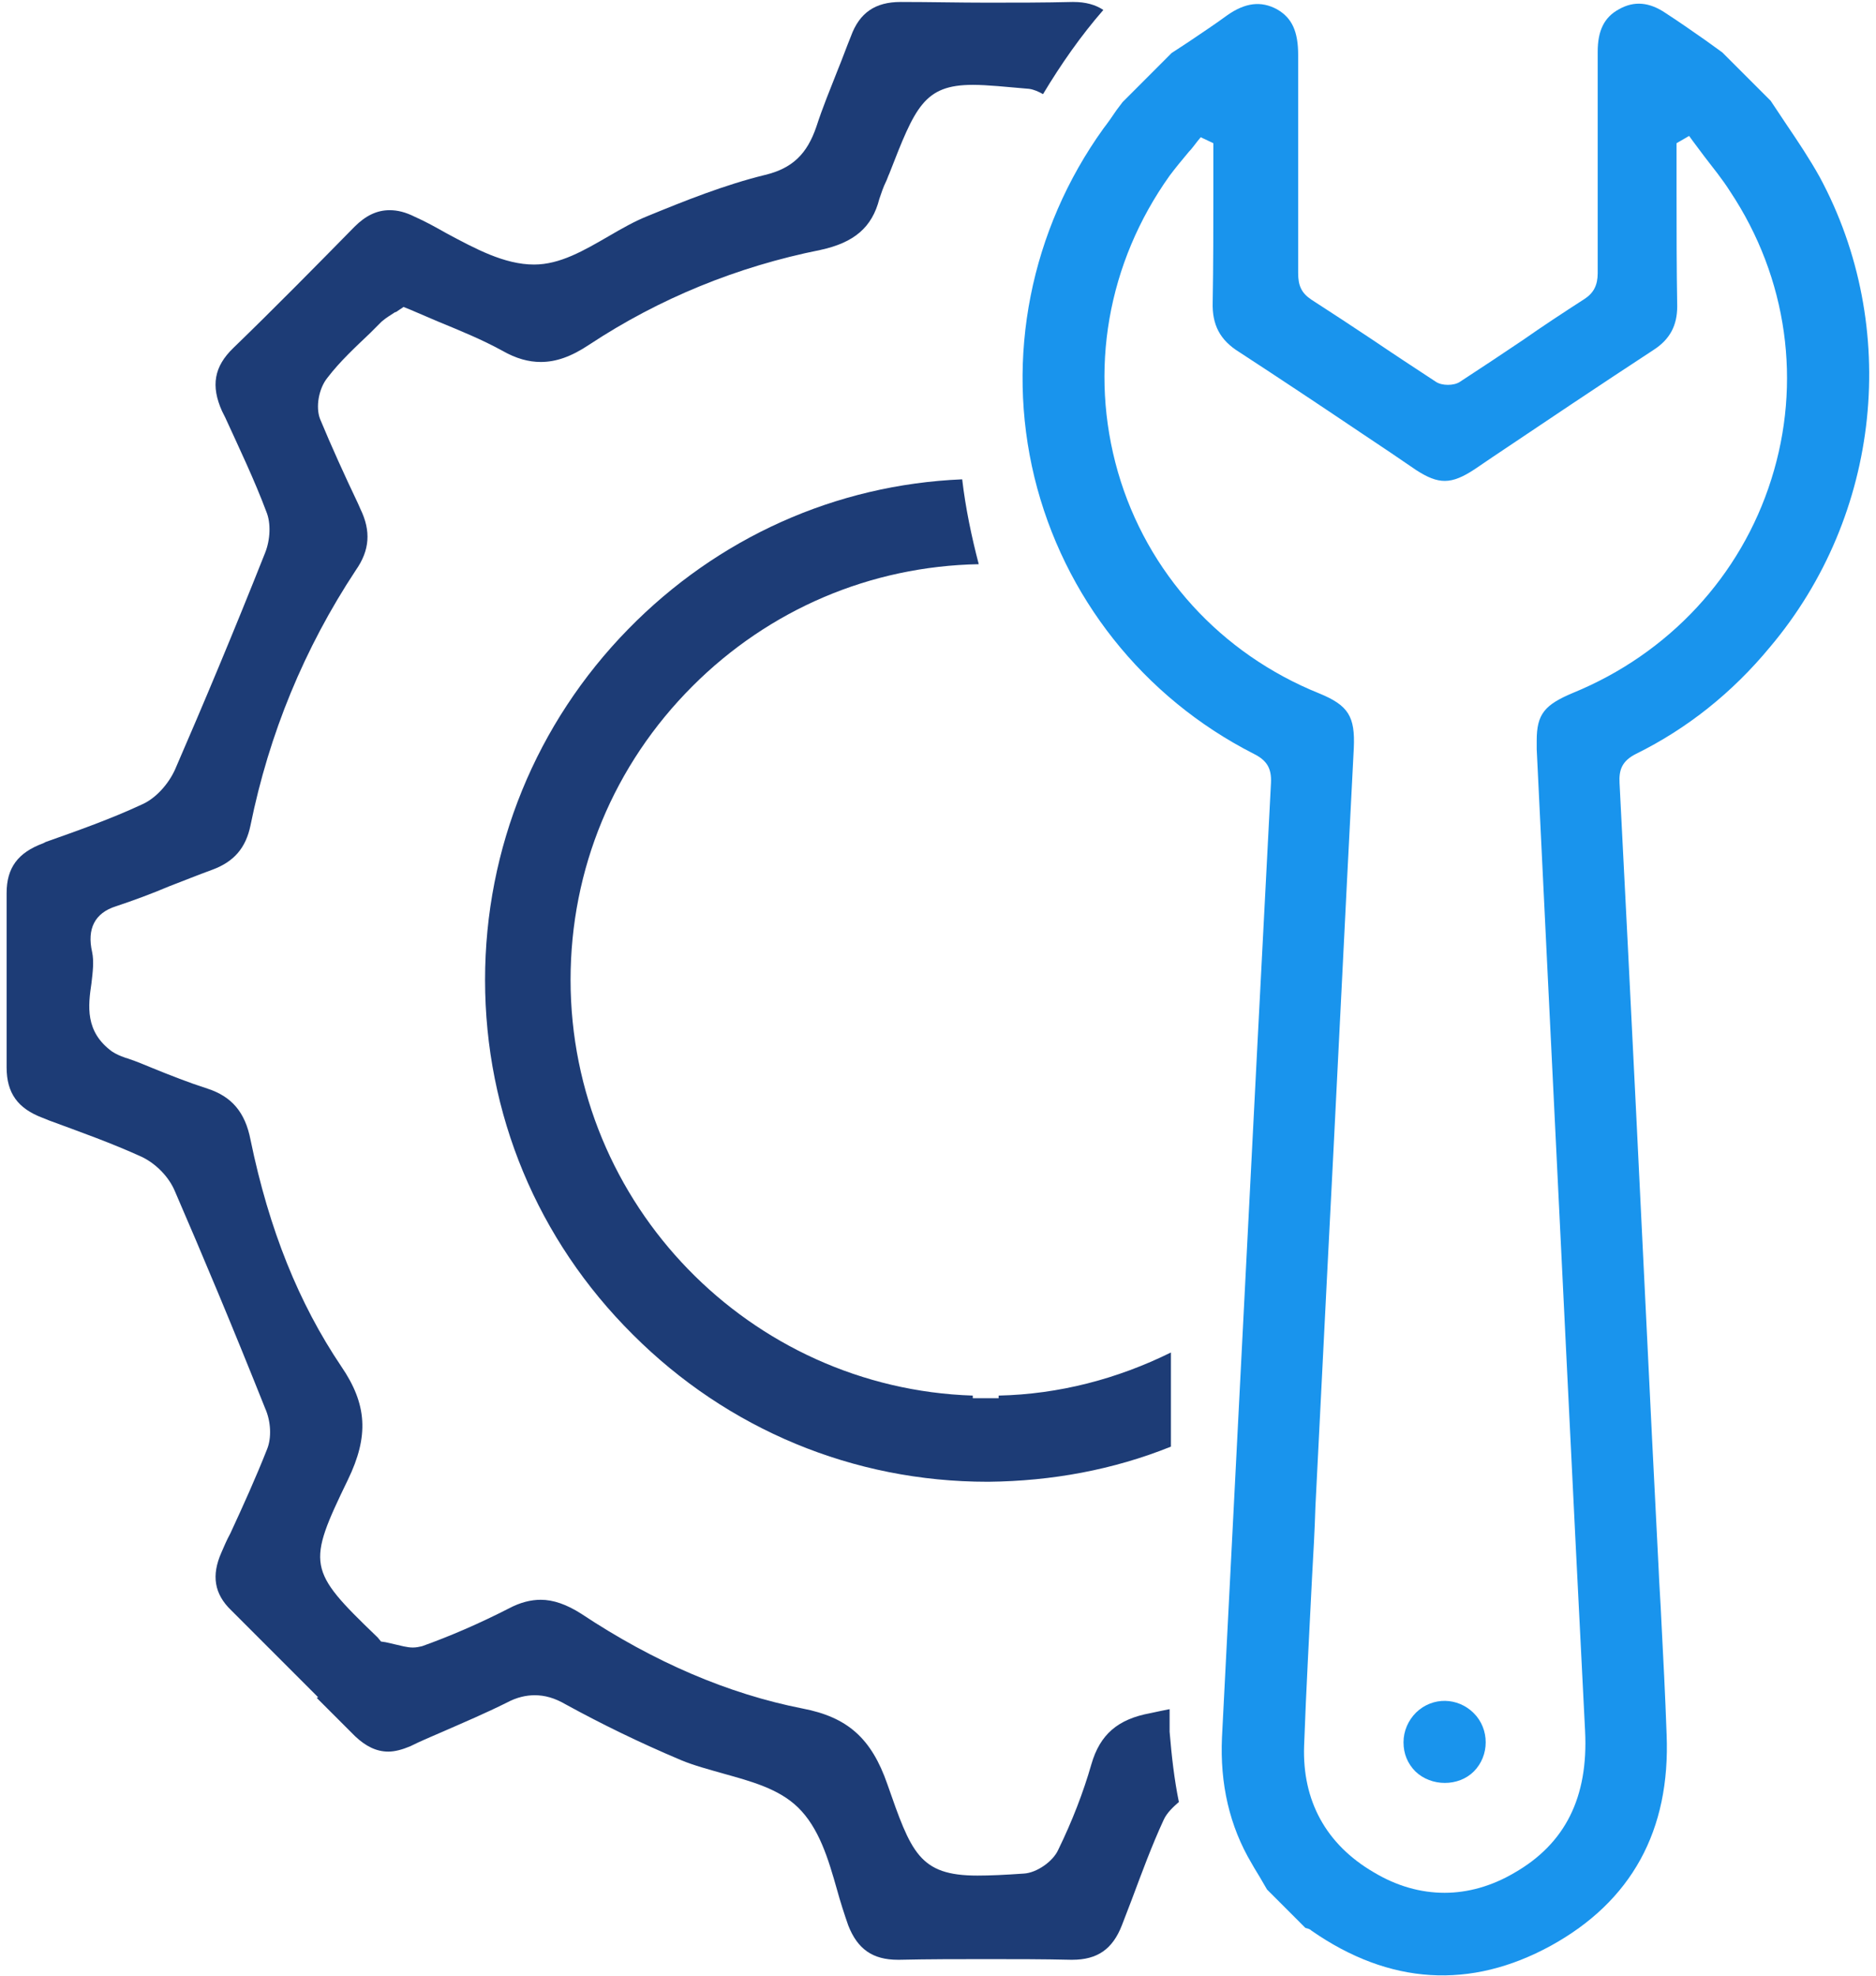
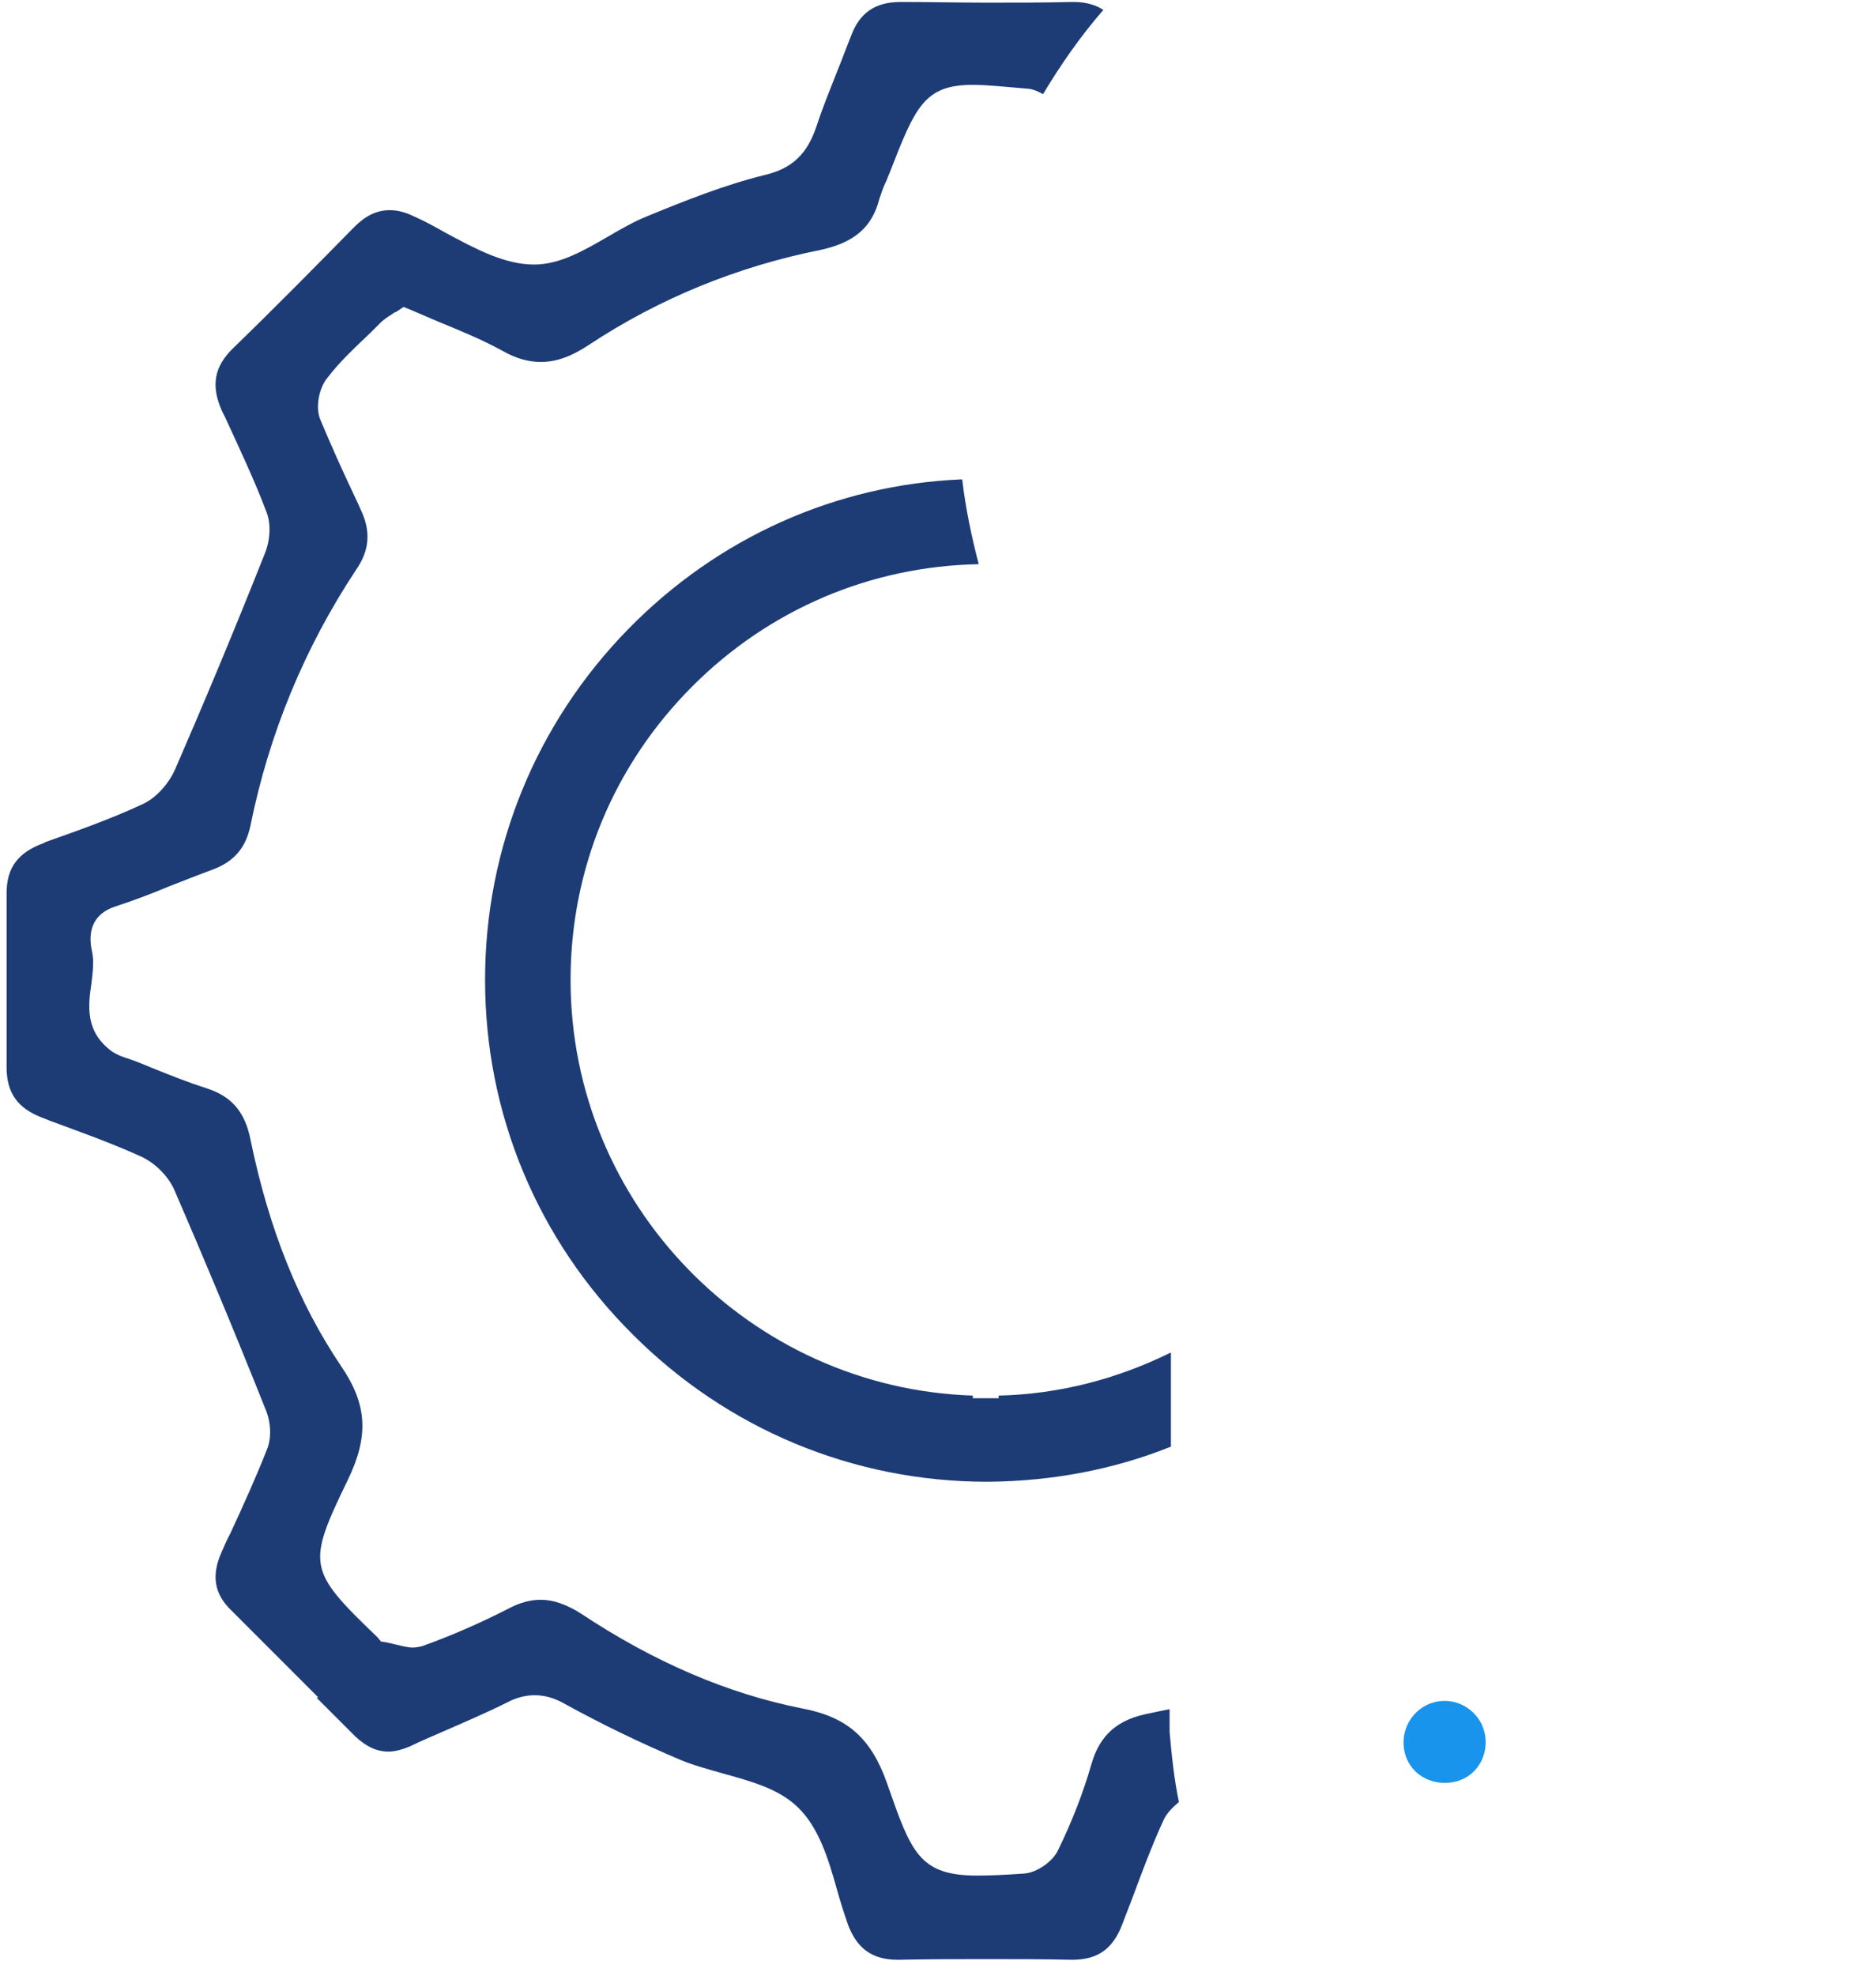
<svg xmlns="http://www.w3.org/2000/svg" width="57" height="60" viewBox="0 0 57 60" fill="none">
  <g id="Group">
    <g id="Group_2">
      <g id="Group_3">
-         <path id="Vector" d="M55.289 5.376C54.987 4.832 54.624 4.289 54.282 3.785C54.121 3.544 53.96 3.302 53.799 3.06L52.329 1.591L51.826 1.228C51.423 0.946 51.02 0.664 50.617 0.403C50.114 0.06 49.651 0.02 49.188 0.282C48.745 0.523 48.544 0.926 48.544 1.57C48.544 2.577 48.544 3.584 48.544 4.591C48.544 5.819 48.544 7.067 48.544 8.295C48.544 8.658 48.423 8.899 48.141 9.081C47.517 9.483 46.873 9.906 46.269 10.329C45.644 10.752 45 11.175 44.356 11.597C44.175 11.718 43.812 11.718 43.631 11.597C42.987 11.175 42.342 10.752 41.718 10.329C41.114 9.926 40.47 9.503 39.846 9.101C39.544 8.899 39.443 8.678 39.443 8.295C39.443 7.208 39.443 6.141 39.443 5.054C39.443 3.926 39.443 2.799 39.443 1.671C39.443 0.966 39.262 0.544 38.799 0.282C38.316 0.02 37.832 0.081 37.289 0.463C36.906 0.745 36.503 1.007 36.121 1.268L35.597 1.611L34.108 3.101L33.926 3.342C33.805 3.523 33.664 3.725 33.524 3.906C31.309 6.987 30.544 10.852 31.43 14.497C32.316 18.121 34.732 21.181 38.094 22.893C38.497 23.094 38.638 23.336 38.617 23.779C38.477 26.497 38.336 29.235 38.195 31.913L37.792 39.785C37.571 44.114 37.349 48.443 37.128 52.772C37.067 54.161 37.349 55.45 38.034 56.597C38.134 56.779 38.255 56.96 38.356 57.141L38.497 57.383L39.664 58.55C39.725 58.57 39.785 58.571 39.846 58.631C42.221 60.282 44.678 60.423 47.114 59.094C49.571 57.745 50.758 55.591 50.638 52.671C50.597 51.503 50.537 50.336 50.477 49.188C50.456 48.684 50.416 48.161 50.396 47.658L50.195 43.671C49.873 37.047 49.55 30.403 49.208 23.779C49.188 23.396 49.269 23.114 49.712 22.893C51.262 22.128 52.631 21.04 53.779 19.651C57.161 15.644 57.745 9.926 55.289 5.376ZM53.819 14.557C52.893 17.497 50.698 19.852 47.799 21.04C46.933 21.403 46.691 21.684 46.691 22.49C46.691 22.57 46.691 22.671 46.691 22.752L46.993 28.953C47.376 36.705 47.758 44.698 48.161 52.571C48.262 54.584 47.557 55.993 46.007 56.879C45.322 57.282 44.597 57.483 43.893 57.483C43.168 57.483 42.443 57.282 41.738 56.859C40.289 56.013 39.564 54.684 39.624 53.013C39.685 51.302 39.785 49.55 39.866 47.879C39.906 47.175 39.946 46.47 39.967 45.765L40.309 38.98C40.591 33.564 40.852 28.128 41.134 22.711C41.175 21.765 40.973 21.423 40.087 21.06C37.087 19.852 34.852 17.396 33.967 14.336C33.081 11.255 33.644 7.993 35.537 5.336C35.718 5.094 35.919 4.852 36.121 4.611C36.221 4.51 36.302 4.389 36.383 4.289L36.483 4.168L36.866 4.349V4.47C36.866 4.933 36.866 5.376 36.866 5.839C36.866 6.926 36.866 8.054 36.846 9.181C36.826 9.866 37.067 10.329 37.651 10.691C38.919 11.517 40.188 12.362 41.416 13.188C41.96 13.55 42.503 13.913 43.027 14.275C43.712 14.718 44.094 14.718 44.799 14.255L45.362 13.873C46.953 12.805 48.604 11.698 50.235 10.631C50.738 10.309 50.96 9.886 50.96 9.302C50.94 8.154 50.94 6.987 50.94 5.839V4.349L51.322 4.128L51.423 4.268C51.544 4.43 51.664 4.591 51.785 4.752C52.047 5.094 52.329 5.436 52.571 5.819C54.322 8.456 54.745 11.638 53.819 14.557Z" fill="#1994ED" />
-       </g>
+         </g>
      <g id="Group_4">
        <path id="Vector_2" d="M44.779 53.799C44.315 54.262 43.49 54.262 43.007 53.799C42.765 53.557 42.644 53.255 42.644 52.913C42.644 52.571 42.785 52.248 43.027 52.007C43.53 51.523 44.295 51.544 44.779 52.027C45.262 52.51 45.262 53.315 44.779 53.799Z" fill="#1994ED" />
      </g>
    </g>
    <g id="Group_5">
      <path id="Vector_3" d="M35.577 41.074V43.933C33.825 44.638 31.953 44.98 30.04 45H30C25.933 45 22.107 43.409 19.228 40.53C16.329 37.651 14.738 33.825 14.738 29.758C14.738 25.752 16.289 21.966 19.087 19.107C21.805 16.329 25.389 14.718 29.235 14.557C29.336 15.423 29.517 16.289 29.738 17.134C26.456 17.195 23.376 18.503 21.04 20.839C18.644 23.235 17.336 26.396 17.336 29.758C17.336 36.584 22.792 42.161 29.557 42.383V42.463H30.342V42.383C32.175 42.342 33.946 41.879 35.577 41.074Z" fill="#1D3C76" />
    </g>
    <g id="Group_6">
      <g id="Group_7">
        <path id="Vector_4" d="M35.819 54.725C35.658 54.866 35.456 55.047 35.356 55.269C34.993 56.054 34.691 56.879 34.389 57.685C34.289 57.946 34.188 58.208 34.087 58.47C33.805 59.195 33.342 59.517 32.577 59.517H32.537C31.712 59.497 30.846 59.497 29.96 59.497C29.114 59.497 28.228 59.497 27.322 59.517H27.282C26.517 59.517 26.054 59.195 25.772 58.47C25.651 58.127 25.53 57.745 25.43 57.383C25.168 56.456 24.886 55.51 24.242 54.886C23.658 54.322 22.832 54.101 21.966 53.859C21.544 53.738 21.081 53.617 20.698 53.456C19.41 52.913 18.262 52.349 17.195 51.765C16.852 51.564 16.55 51.483 16.248 51.483C15.987 51.483 15.705 51.544 15.403 51.705C14.758 52.027 14.094 52.309 13.45 52.591C13.128 52.731 12.785 52.873 12.463 53.034C12.222 53.134 12 53.195 11.799 53.195C11.436 53.195 11.114 53.034 10.792 52.731L9.624 51.564L9.665 51.544C8.799 50.678 7.913 49.792 7.027 48.906C6.503 48.403 6.423 47.839 6.725 47.154C6.805 46.973 6.886 46.772 6.987 46.591L7.007 46.55C7.389 45.725 7.772 44.879 8.114 44.013C8.255 43.671 8.235 43.168 8.054 42.765C7.067 40.289 6.161 38.134 5.316 36.181C5.134 35.738 4.732 35.336 4.309 35.134C3.383 34.711 2.416 34.369 1.49 34.027L1.289 33.946C0.544 33.664 0.201 33.201 0.201 32.416C0.201 31.047 0.201 29.658 0.201 28.289V27.121C0.201 26.356 0.544 25.893 1.309 25.611L1.389 25.57C2.356 25.228 3.383 24.866 4.329 24.423C4.732 24.242 5.114 23.819 5.316 23.376C6.181 21.383 7.087 19.228 8.054 16.792C8.215 16.389 8.235 15.886 8.094 15.544C7.732 14.577 7.269 13.611 6.846 12.685L6.745 12.483C6.403 11.718 6.503 11.134 7.087 10.57C8.356 9.342 9.604 8.074 10.772 6.886C11.114 6.544 11.456 6.383 11.839 6.383C12.081 6.383 12.322 6.443 12.604 6.584C12.926 6.725 13.248 6.906 13.57 7.087C14.436 7.55 15.322 8.034 16.228 8.034C17.014 8.034 17.738 7.611 18.503 7.168C18.886 6.946 19.268 6.725 19.671 6.564C20.799 6.101 22.007 5.617 23.235 5.315C24.081 5.114 24.524 4.671 24.805 3.846C24.987 3.282 25.228 2.698 25.45 2.134C25.591 1.792 25.712 1.45 25.852 1.107C26.114 0.383 26.597 0.06 27.363 0.06H27.383C28.268 0.06 29.154 0.081 30 0.081C30.866 0.081 31.732 0.081 32.577 0.06H32.617C32.98 0.06 33.282 0.141 33.524 0.302C32.839 1.087 32.235 1.953 31.691 2.859C31.55 2.779 31.41 2.718 31.268 2.698C30.564 2.638 30 2.577 29.557 2.577C28.067 2.577 27.805 3.262 27.02 5.275C26.98 5.356 26.96 5.436 26.919 5.517C26.839 5.678 26.779 5.859 26.718 6.04C26.497 6.906 25.953 7.369 24.926 7.591C22.41 8.094 20.034 9.06 17.899 10.47C17.356 10.832 16.893 10.993 16.43 10.993C16.067 10.993 15.685 10.893 15.262 10.651C14.638 10.309 13.993 10.047 13.309 9.765C13.027 9.644 12.745 9.523 12.463 9.403L12.262 9.322L12.081 9.443C12.06 9.463 12.02 9.483 12 9.483C11.879 9.564 11.738 9.644 11.597 9.765C11.477 9.886 11.376 9.987 11.255 10.107C10.812 10.53 10.329 10.973 9.946 11.476C9.685 11.799 9.584 12.362 9.725 12.725C10.067 13.55 10.47 14.436 10.873 15.282L10.953 15.463C11.275 16.128 11.235 16.711 10.812 17.315C9.242 19.691 8.175 22.289 7.611 25.067C7.47 25.752 7.107 26.174 6.443 26.416C6 26.577 5.557 26.758 5.134 26.919C4.611 27.141 4.067 27.342 3.524 27.523C2.879 27.725 2.638 28.208 2.799 28.913C2.859 29.195 2.819 29.517 2.779 29.859C2.678 30.544 2.577 31.329 3.403 31.933C3.524 32.013 3.664 32.074 3.785 32.114C3.826 32.134 3.866 32.134 3.906 32.154C4.148 32.235 4.389 32.336 4.631 32.436C5.175 32.658 5.738 32.879 6.302 33.06C7.047 33.302 7.45 33.785 7.611 34.611C8.175 37.349 9.081 39.584 10.369 41.497C11.154 42.644 11.215 43.611 10.57 44.94C9.322 47.517 9.342 47.678 11.436 49.691L11.477 49.731L11.577 49.852L11.718 49.873C11.799 49.893 11.899 49.913 11.98 49.933C12.161 49.973 12.363 50.034 12.544 50.034C12.644 50.034 12.745 50.013 12.826 49.993C13.671 49.691 14.557 49.309 15.463 48.846C15.805 48.664 16.128 48.584 16.43 48.584C16.812 48.584 17.215 48.725 17.658 49.007C19.873 50.477 22.128 51.443 24.383 51.886C25.752 52.148 26.477 52.792 26.96 54.181C27.685 56.255 27.926 56.96 29.698 56.96C30.081 56.96 30.524 56.94 31.108 56.899C31.49 56.879 31.993 56.537 32.154 56.175C32.577 55.309 32.919 54.423 33.161 53.577C33.423 52.671 33.967 52.208 34.953 52.027C35.134 51.987 35.336 51.946 35.537 51.906V52.289C35.537 52.389 35.537 52.49 35.537 52.571V52.591C35.597 53.315 35.678 54.04 35.819 54.725Z" fill="#1D3C76" />
      </g>
    </g>
  </g>
</svg>